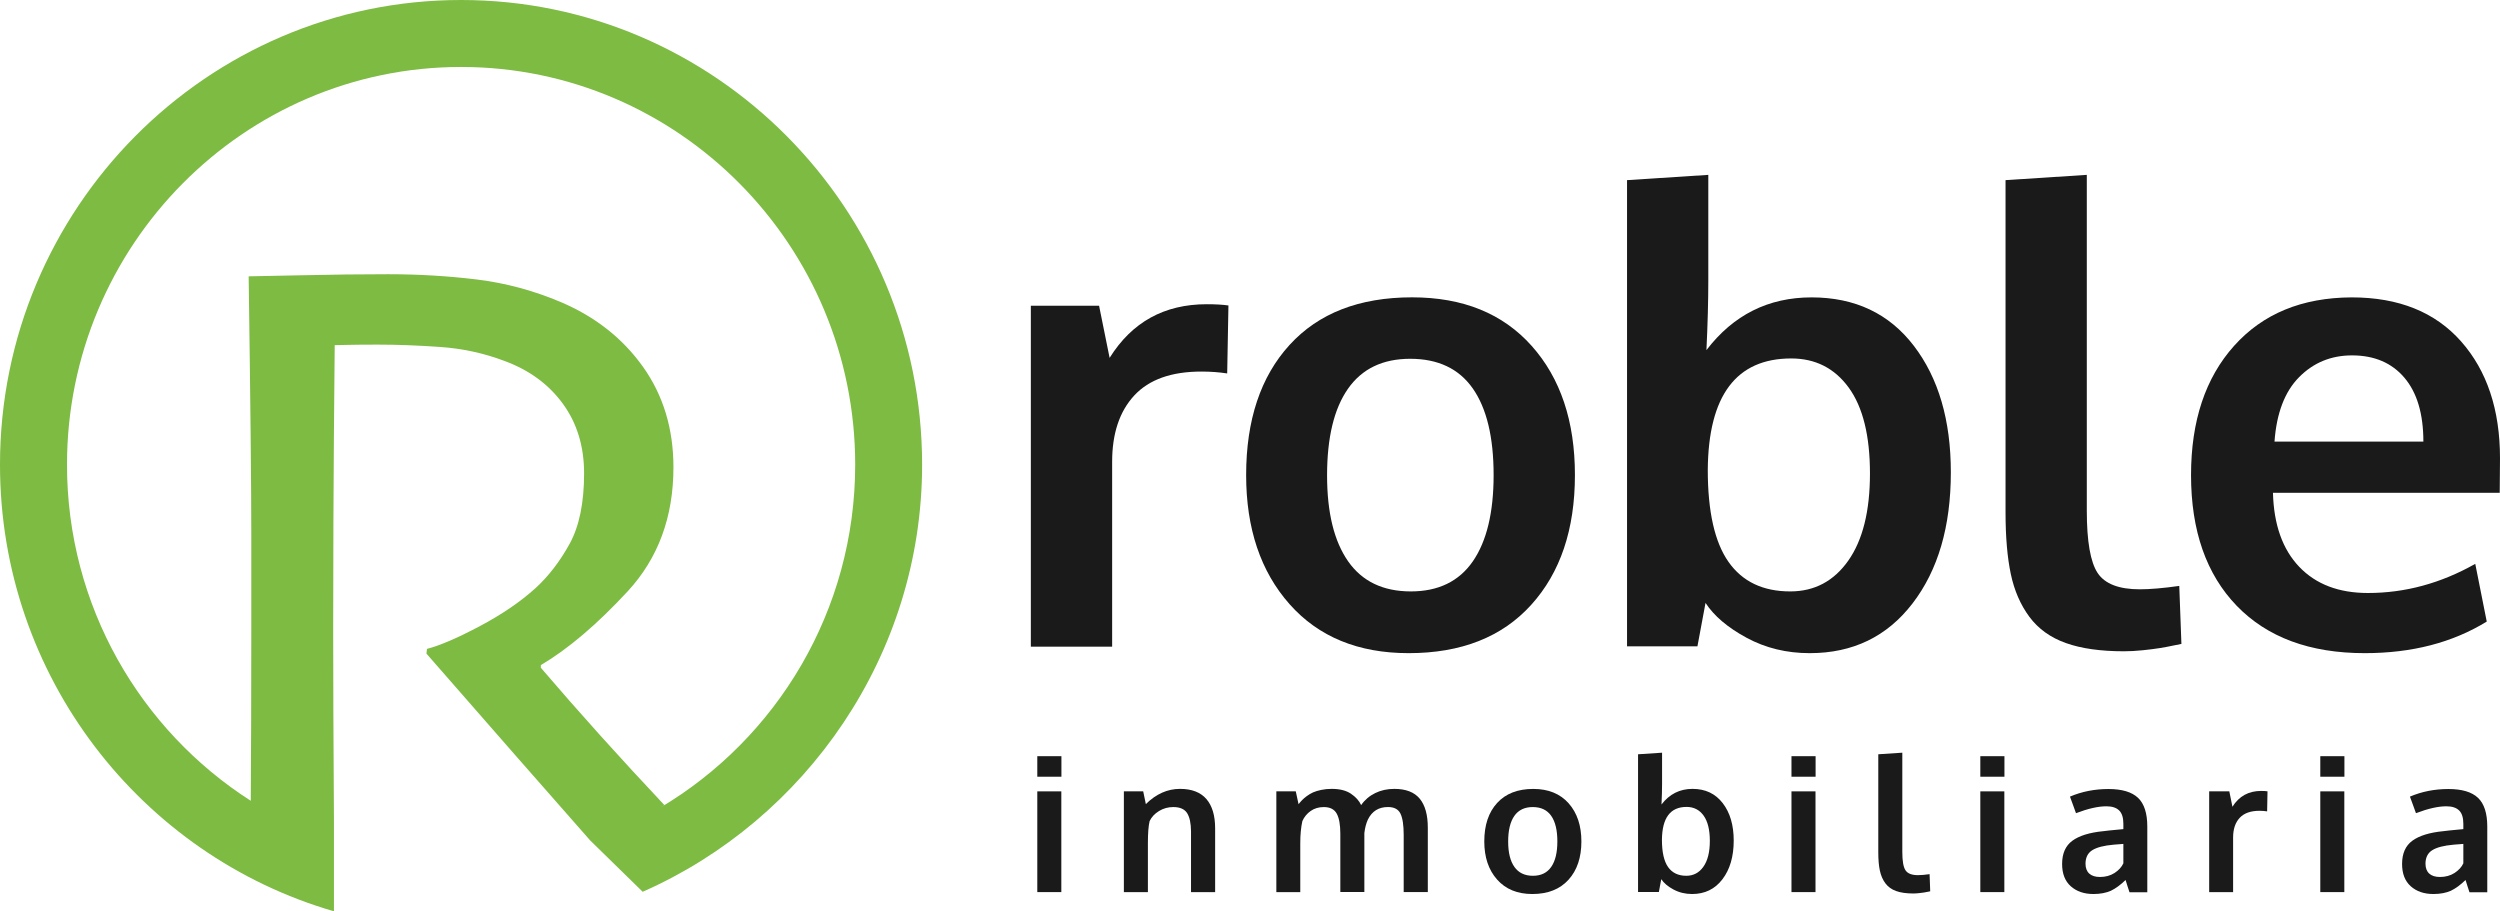
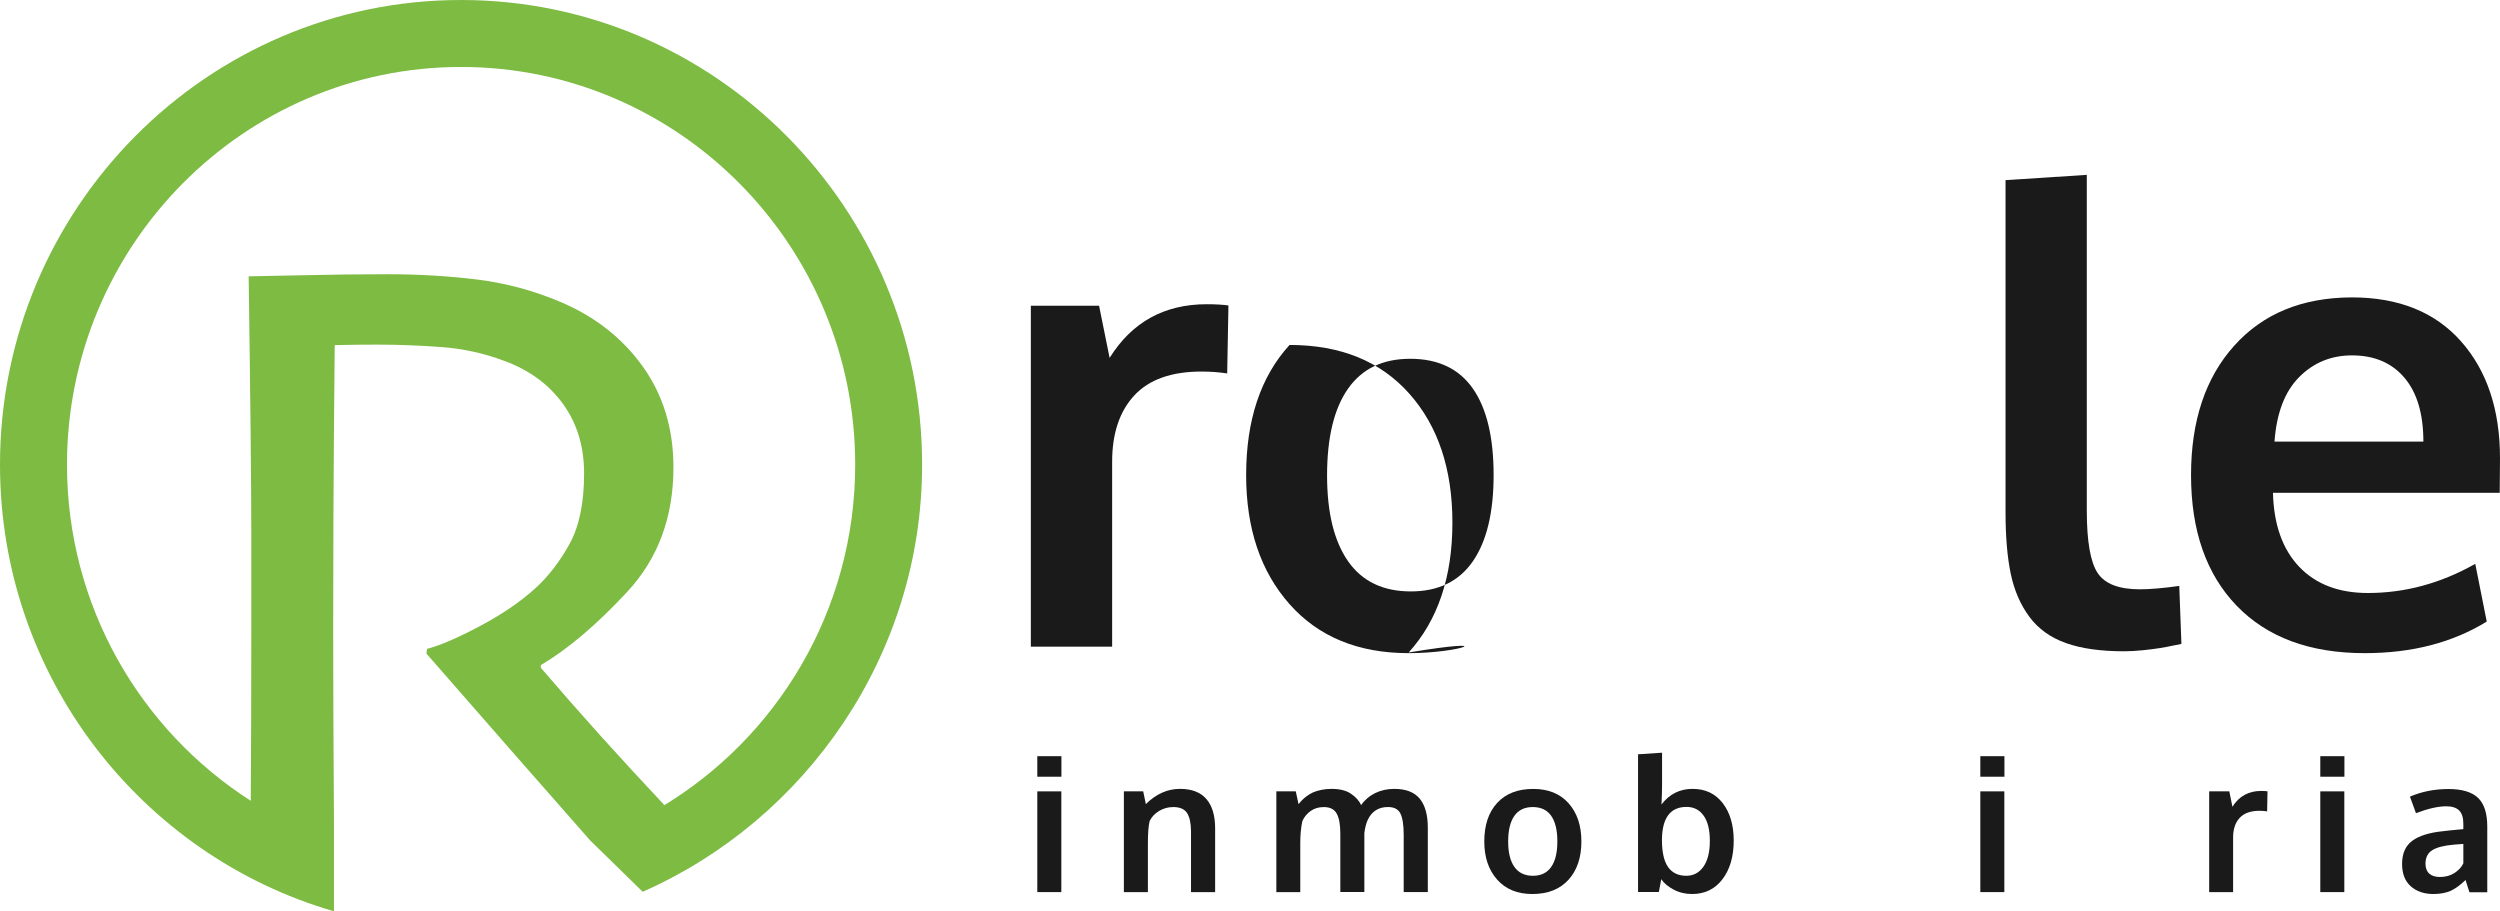
<svg xmlns="http://www.w3.org/2000/svg" version="1.1" id="Layer_1" x="0px" y="0px" viewBox="0 0 522.39 190.42" style="enable-background:new 0 0 522.39 190.42;" xml:space="preserve">
  <style type="text/css">
	.st0{fill:#1A1A1A;}
	.st1{fill:#7DBB42;}
</style>
  <g>
    <g>
      <path class="st0" d="M215.4,135.12V63.89h14.26l2.2,10.89c4.67-7.48,11.43-11.21,20.29-11.21c1.86,0,3.37,0.09,4.54,0.26    l-0.26,14.2c-1.73-0.26-3.52-0.39-5.38-0.39c-6.27,0-10.94,1.66-14.03,4.99c-3.09,3.33-4.63,7.95-4.63,13.87v38.63H215.4z" />
-       <path class="st0" d="M294.35,136.48c-10.54,0-18.84-3.41-24.89-10.24c-6.05-6.83-9.07-15.81-9.07-26.97    c0-11.49,3.02-20.56,9.07-27.19c6.05-6.63,14.58-9.95,25.6-9.95c10.63,0,18.96,3.38,24.99,10.14c6.03,6.76,9.04,15.76,9.04,26.99    c0,11.37-3.05,20.41-9.14,27.13C313.86,133.12,305.32,136.48,294.35,136.48z M294.8,123.58c5.75,0,10.07-2.1,12.96-6.29    c2.89-4.19,4.34-10.2,4.34-18.02c0-7.91-1.45-13.94-4.34-18.08c-2.9-4.15-7.26-6.22-13.09-6.22c-5.75,0-10.08,2.09-13,6.26    c-2.92,4.17-4.37,10.21-4.37,18.12c0,7.78,1.47,13.76,4.41,17.96C284.65,121.49,289.01,123.58,294.8,123.58z" />
-       <path class="st0" d="M378.16,136.48c-4.84,0-9.24-1.07-13.19-3.21c-3.96-2.14-6.82-4.57-8.59-7.29l-1.69,9.07h-14.71V37.64    l16.98-1.1v22.04c0,4.28-0.13,9.14-0.39,14.58c5.62-7.35,12.94-11.02,21.97-11.02c9.07,0,16.2,3.37,21.36,10.11    c5.16,6.74,7.74,15.56,7.74,26.44c0,11.32-2.67,20.45-8,27.39C394.32,133.02,387.15,136.48,378.16,136.48z M374.08,123.58    c5.06,0,9.1-2.14,12.12-6.42c3.02-4.28,4.54-10.35,4.54-18.21c0-7.91-1.48-13.89-4.44-17.96c-2.96-4.06-6.97-6.09-12.02-6.09    c-11.49,0-17.31,7.76-17.43,23.27c0,8.73,1.45,15.15,4.34,19.25C364.08,121.53,368.38,123.58,374.08,123.58z" />
+       <path class="st0" d="M294.35,136.48c-10.54,0-18.84-3.41-24.89-10.24c-6.05-6.83-9.07-15.81-9.07-26.97    c0-11.49,3.02-20.56,9.07-27.19c10.63,0,18.96,3.38,24.99,10.14c6.03,6.76,9.04,15.76,9.04,26.99    c0,11.37-3.05,20.41-9.14,27.13C313.86,133.12,305.32,136.48,294.35,136.48z M294.8,123.58c5.75,0,10.07-2.1,12.96-6.29    c2.89-4.19,4.34-10.2,4.34-18.02c0-7.91-1.45-13.94-4.34-18.08c-2.9-4.15-7.26-6.22-13.09-6.22c-5.75,0-10.08,2.09-13,6.26    c-2.92,4.17-4.37,10.21-4.37,18.12c0,7.78,1.47,13.76,4.41,17.96C284.65,121.49,289.01,123.58,294.8,123.58z" />
      <path class="st0" d="M443.83,136.09c-4.88,0-8.94-0.57-12.15-1.72c-3.22-1.14-5.76-2.97-7.62-5.47c-1.86-2.51-3.16-5.49-3.89-8.95    c-0.73-3.46-1.1-7.76-1.1-12.9V37.64l16.98-1.1v70.2c0,6.4,0.76,10.73,2.27,13c1.51,2.27,4.45,3.4,8.82,3.4    c2.16,0,4.9-0.24,8.23-0.71l0.45,12.12c-0.04,0-0.57,0.11-1.59,0.32c-1.02,0.22-1.99,0.4-2.92,0.55c-0.93,0.15-2.11,0.3-3.53,0.45    C446.36,136.02,445.04,136.09,443.83,136.09z" />
      <path class="st0" d="M494.13,136.48c-11.45,0-20.36-3.29-26.74-9.88c-6.37-6.59-9.56-15.7-9.56-27.32c0-11.32,3-20.33,9.01-27.03    c6.01-6.7,14.19-10.07,24.57-10.11c9.81,0,17.43,3.07,22.85,9.2c5.42,6.14,8.13,14.28,8.13,24.44c0,0.74-0.01,1.92-0.03,3.56    c-0.02,1.64-0.03,2.85-0.03,3.63h-47.38c0.17,6.65,2,11.81,5.48,15.46c3.48,3.65,8.26,5.48,14.36,5.48    c7.78,0,15.25-2.03,22.43-6.09l2.4,12.06C512.47,134.28,503.98,136.48,494.13,136.48z M475.27,92.28h31.11    c0-5.79-1.32-10.24-3.96-13.35c-2.64-3.11-6.29-4.67-10.95-4.67c-4.36,0-8.05,1.51-11.05,4.54    C477.42,81.82,475.7,86.31,475.27,92.28z" />
    </g>
    <path class="st1" d="M192.68,97.1c0-53.54-43.22-97.1-96.34-97.1C43.22,0,0,43.56,0,97.1c0,44.26,29.54,81.66,69.78,93.32v-19.01   c-0.11-16.79-0.16-30.13-0.16-39.99c0-4.39,0.02-11.9,0.05-22.51c0.04-10.62,0.13-22.88,0.27-36.79c0.66,0,1.68-0.02,3.07-0.06   c1.39-0.04,3.4-0.05,6.03-0.05c3.95,0,8.27,0.16,12.95,0.49c4.68,0.33,9.14,1.3,13.39,2.91c5.19,1.9,9.27,4.89,12.23,8.95   c2.96,4.06,4.44,8.91,4.44,14.55c0,6.15-1.01,11.05-3.02,14.72c-2.02,3.66-4.37,6.73-7.08,9.22c-3.15,2.86-7.03,5.51-11.64,7.96   c-4.61,2.45-8.3,4.05-11.09,4.78l-0.11,0.99c13.85,15.86,25.23,28.85,34.2,39.02l10.98,10.74   C168.35,171.34,192.68,136.86,192.68,97.1z M137.93,168.78c0.29-0.19,0.59-0.37,0.88-0.57c-9.21-9.79-17.82-19.35-25.8-28.68v-0.55   c5.69-3.36,11.74-8.5,18.13-15.4c6.39-6.91,9.58-15.55,9.58-25.93c0-8.04-2.12-15.04-6.36-21c-4.24-5.95-9.97-10.47-17.2-13.54   c-5.7-2.41-11.55-3.98-17.53-4.71c-5.99-0.73-12.16-1.1-18.52-1.1c-5.55,0-11.62,0.07-18.19,0.22c-6.58,0.15-10.23,0.22-10.96,0.22   c0.37,26.11,0.55,44.11,0.55,53.98c0,9.88,0,16.64,0,20.3c0,13.34-0.04,25.09-0.11,35.31c-23.05-14.75-38.4-40.7-38.4-70.23   c0-45.82,36.94-83.11,82.35-83.11c45.41,0,82.35,37.28,82.35,83.11C178.69,127.62,162.29,154.33,137.93,168.78z" />
    <g>
      <path class="st0" d="M216.75,162.3v-4.29h5.04v4.29H216.75z M216.75,186.41v-21.05h5.02v21.05H216.75z" />
      <path class="st0" d="M234.84,186.41v-21.05h4.04l0.55,2.66c2.14-2.12,4.53-3.18,7.14-3.18c2.45,0,4.29,0.71,5.51,2.12    c1.22,1.41,1.83,3.46,1.83,6.14v13.31h-5.04v-12.7c-0.01-1.7-0.29-2.97-0.82-3.81c-0.54-0.84-1.5-1.26-2.89-1.26    c-1.09,0-2.08,0.28-2.98,0.83c-0.9,0.55-1.55,1.25-1.96,2.1c-0.24,1-0.36,2.53-0.36,4.6v10.25H234.84z" />
      <path class="st0" d="M266.7,186.41v-21.05h4.06l0.58,2.68c0.25-0.32,0.5-0.6,0.74-0.85c0.24-0.25,0.56-0.53,0.98-0.84    c0.42-0.31,0.86-0.57,1.32-0.78c0.47-0.2,1.04-0.38,1.72-0.52c0.68-0.14,1.41-0.21,2.19-0.21c1.67,0,3.01,0.34,4.01,1.02    c1,0.68,1.71,1.47,2.12,2.37c0.75-1.09,1.73-1.92,2.93-2.51c1.2-0.59,2.53-0.88,4-0.88c2.41,0,4.18,0.68,5.31,2.05    c1.13,1.37,1.69,3.39,1.69,6.07v13.44h-5.04v-11.95c0-2.06-0.23-3.54-0.68-4.45c-0.45-0.91-1.32-1.37-2.6-1.37    c-1.95,0-3.36,0.88-4.21,2.64c-0.36,0.78-0.6,1.72-0.73,2.81v12.31h-5.02v-12.18c0-1.88-0.25-3.28-0.75-4.19    c-0.5-0.92-1.4-1.38-2.7-1.38c-1.06,0-1.97,0.27-2.74,0.81c-0.77,0.54-1.35,1.24-1.74,2.11c-0.29,1.29-0.44,2.83-0.44,4.64v10.21    H266.7z" />
      <path class="st0" d="M320.18,186.81c-3.12,0-5.57-1.01-7.35-3.02c-1.79-2.02-2.68-4.67-2.68-7.97c0-3.4,0.89-6.07,2.68-8.03    c1.79-1.96,4.31-2.94,7.56-2.94c3.14,0,5.6,1,7.38,3c1.78,2,2.67,4.66,2.67,7.98c0,3.36-0.9,6.03-2.7,8.01    C325.94,185.82,323.42,186.81,320.18,186.81z M320.31,183c1.7,0,2.97-0.62,3.83-1.86c0.86-1.24,1.28-3.01,1.28-5.32    c0-2.34-0.43-4.12-1.28-5.34c-0.86-1.23-2.14-1.84-3.87-1.84c-1.7,0-2.98,0.62-3.84,1.85c-0.86,1.23-1.29,3.02-1.29,5.35    c0,2.3,0.43,4.07,1.3,5.3C317.31,182.38,318.6,183,320.31,183z" />
      <path class="st0" d="M353.57,186.81c-1.43,0-2.73-0.32-3.9-0.95c-1.17-0.63-2.01-1.35-2.54-2.15l-0.5,2.68h-4.35v-28.78l5.02-0.33    v6.51c0,1.26-0.04,2.7-0.12,4.31c1.66-2.17,3.82-3.26,6.49-3.26c2.68,0,4.78,1,6.31,2.99c1.53,1.99,2.29,4.6,2.29,7.81    c0,3.34-0.79,6.04-2.36,8.09C358.34,185.79,356.23,186.81,353.57,186.81z M352.36,183c1.49,0,2.69-0.63,3.58-1.9    c0.89-1.26,1.34-3.06,1.34-5.38c0-2.34-0.44-4.1-1.31-5.31c-0.87-1.2-2.06-1.8-3.55-1.8c-3.4,0-5.11,2.29-5.15,6.87    c0,2.58,0.43,4.48,1.28,5.69S350.68,183,352.36,183z" />
-       <path class="st0" d="M374.34,162.3v-4.29h5.04v4.29H374.34z M374.34,186.41v-21.05h5.02v21.05H374.34z" />
-       <path class="st0" d="M399.8,186.7c-1.44,0-2.64-0.17-3.59-0.51c-0.95-0.34-1.7-0.88-2.25-1.62c-0.55-0.74-0.93-1.62-1.15-2.64    s-0.33-2.29-0.33-3.81v-20.51l5.02-0.33v20.74c0,1.89,0.22,3.17,0.67,3.84c0.45,0.67,1.31,1.01,2.6,1.01    c0.64,0,1.45-0.07,2.43-0.21l0.13,3.58c-0.01,0-0.17,0.03-0.47,0.1c-0.3,0.06-0.59,0.12-0.86,0.16c-0.27,0.05-0.62,0.09-1.04,0.13    C400.55,186.67,400.16,186.7,399.8,186.7z" />
      <path class="st0" d="M413.8,162.3v-4.29h5.04v4.29H413.8z M413.8,186.41v-21.05h5.02v21.05H413.8z" />
-       <path class="st0" d="M437.44,186.81c-1.95,0-3.53-0.54-4.74-1.62c-1.21-1.08-1.81-2.63-1.81-4.66c0-2.18,0.71-3.8,2.14-4.85    c1.43-1.05,3.59-1.72,6.47-2c0.39-0.05,0.82-0.1,1.28-0.15c0.46-0.05,0.98-0.1,1.55-0.15c0.57-0.05,1.03-0.1,1.36-0.13v-1.11    c0-1.28-0.29-2.21-0.88-2.79c-0.59-0.58-1.48-0.87-2.68-0.87c-1.71,0-3.82,0.48-6.34,1.44c-0.01-0.04-0.22-0.62-0.63-1.74    c-0.41-1.12-0.62-1.7-0.63-1.72c2.48-1.06,5.16-1.59,8.04-1.59c2.83,0,4.9,0.62,6.19,1.85c1.29,1.23,1.93,3.23,1.93,5.99v13.73    h-3.72c-0.01-0.05-0.15-0.48-0.42-1.28c-0.27-0.8-0.4-1.23-0.4-1.28c-1.05,1.02-2.07,1.77-3.07,2.25    C440.08,186.57,438.87,186.81,437.44,186.81z M438.8,183.25c1.16,0,2.17-0.28,3.04-0.83c0.86-0.56,1.48-1.23,1.85-2.02v-4.06    c-0.04,0-0.37,0.03-1.01,0.08c-0.63,0.05-0.97,0.08-1.02,0.08c-2.03,0.18-3.52,0.56-4.46,1.15s-1.42,1.53-1.42,2.83    c0,0.89,0.26,1.58,0.78,2.06C437.08,183.01,437.83,183.25,438.8,183.25z" />
      <path class="st0" d="M461.62,186.41v-21.05h4.21l0.65,3.22c1.38-2.21,3.38-3.31,5.99-3.31c0.55,0,1,0.03,1.34,0.08l-0.08,4.19    c-0.51-0.08-1.04-0.12-1.59-0.12c-1.85,0-3.23,0.49-4.15,1.48c-0.91,0.98-1.37,2.35-1.37,4.1v11.41H461.62z" />
      <path class="st0" d="M484.84,162.3v-4.29h5.04v4.29H484.84z M484.84,186.41v-21.05h5.02v21.05H484.84z" />
      <path class="st0" d="M508.48,186.81c-1.95,0-3.53-0.54-4.74-1.62c-1.21-1.08-1.81-2.63-1.81-4.66c0-2.18,0.71-3.8,2.14-4.85    c1.43-1.05,3.59-1.72,6.47-2c0.39-0.05,0.82-0.1,1.28-0.15c0.46-0.05,0.98-0.1,1.55-0.15c0.57-0.05,1.03-0.1,1.36-0.13v-1.11    c0-1.28-0.29-2.21-0.88-2.79c-0.59-0.58-1.48-0.87-2.68-0.87c-1.71,0-3.82,0.48-6.34,1.44c-0.01-0.04-0.22-0.62-0.63-1.74    c-0.41-1.12-0.62-1.7-0.63-1.72c2.48-1.06,5.16-1.59,8.04-1.59c2.83,0,4.9,0.62,6.19,1.85c1.29,1.23,1.93,3.23,1.93,5.99v13.73    h-3.72c-0.01-0.05-0.15-0.48-0.42-1.28c-0.27-0.8-0.4-1.23-0.4-1.28c-1.05,1.02-2.07,1.77-3.07,2.25    C511.13,186.57,509.91,186.81,508.48,186.81z M509.84,183.25c1.16,0,2.17-0.28,3.04-0.83c0.86-0.56,1.48-1.23,1.85-2.02v-4.06    c-0.04,0-0.37,0.03-1.01,0.08c-0.63,0.05-0.97,0.08-1.02,0.08c-2.03,0.18-3.52,0.56-4.46,1.15s-1.42,1.53-1.42,2.83    c0,0.89,0.26,1.58,0.78,2.06C508.12,183.01,508.87,183.25,509.84,183.25z" />
    </g>
  </g>
</svg>